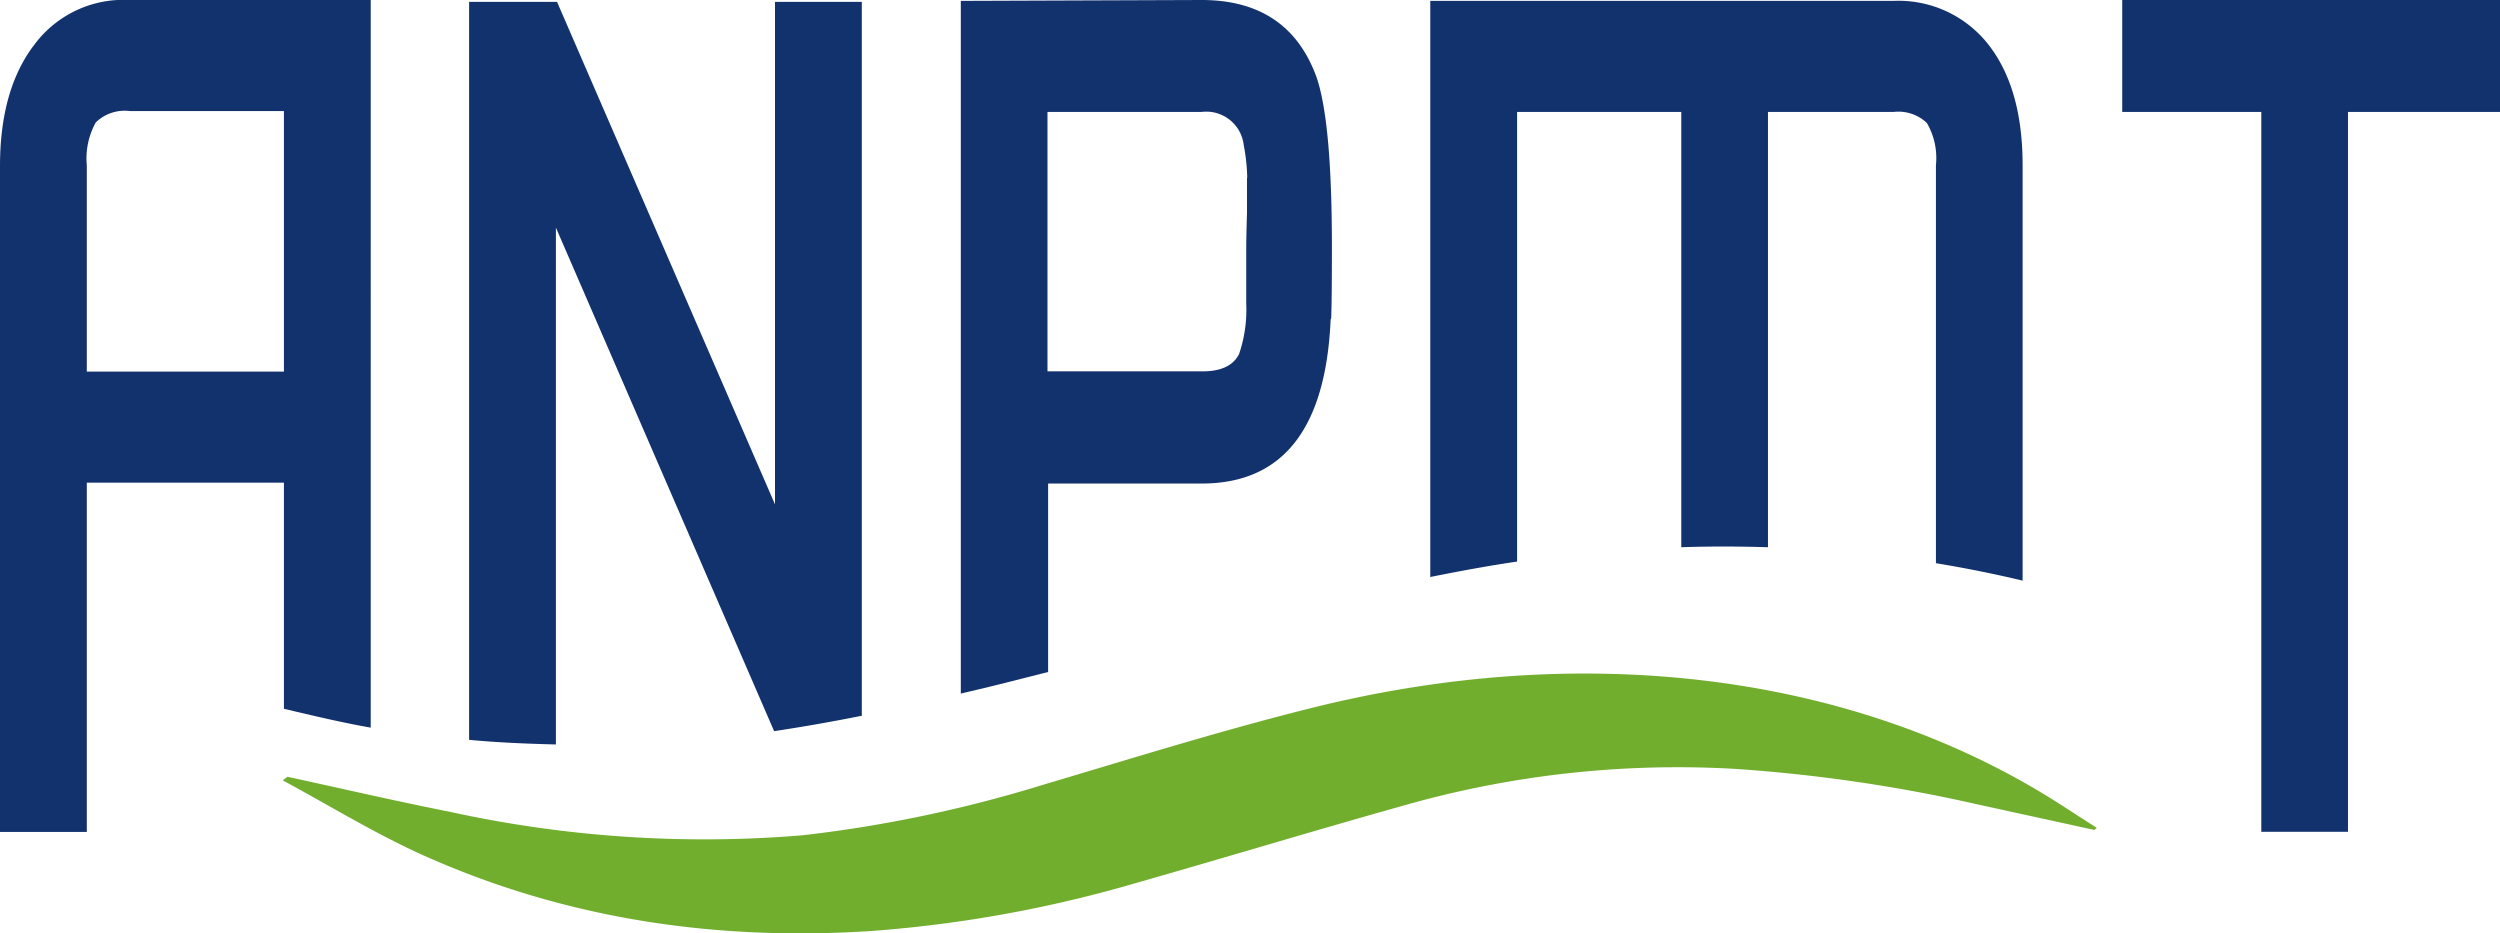
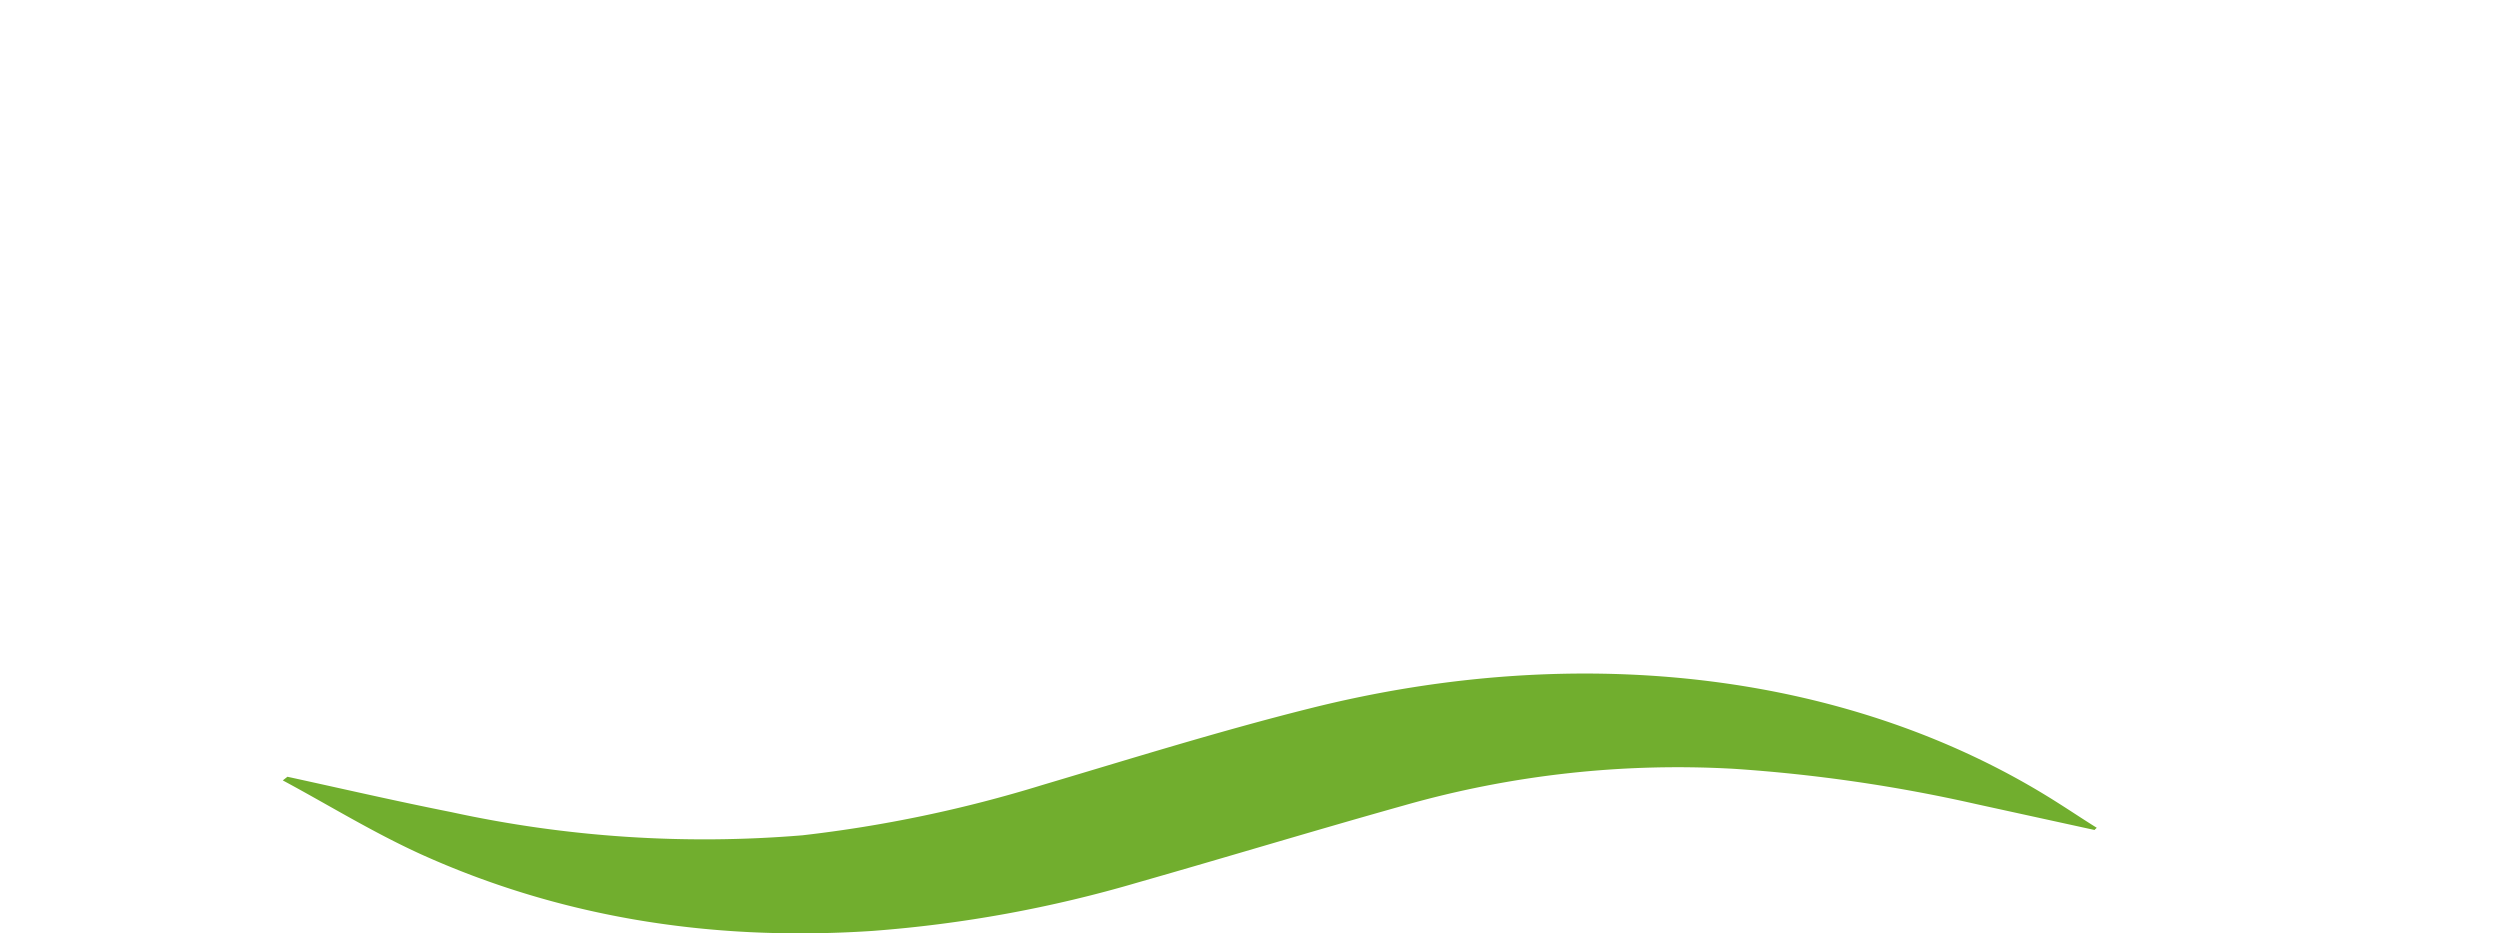
<svg xmlns="http://www.w3.org/2000/svg" viewBox="0 0 199 74.28">
  <defs>
    <style>.cls-1{fill:#12326e;}.cls-2{fill:#71ae2e;}</style>
  </defs>
  <g id="Calque_2" data-name="Calque 2">
    <g id="Calque_1-2" data-name="Calque 1">
-       <path class="cls-1" d="M22.6,29.58H6.91V13.16a5.92,5.92,0,0,1,.71-3.41,3.29,3.29,0,0,1,2.71-.91H22.6Zm6.91,28.31V0H10.33A8.84,8.84,0,0,0,2.77,3.51Q0,7.08,0,13.22v53H6.91V38.42H22.6v18c2.29.54,4.58,1.09,6.91,1.5M68.6,57V.15H61.69v40L44.34.15h-7V58.89c2.27.22,4.59.31,6.91.37V18.12L61.62,58.2q3.51-.53,7-1.23m30.64-42.8c0,.68,0,1.61,0,2.78q-.06,2-.06,2.7v4.53a10.87,10.87,0,0,1-.57,4q-.69,1.38-2.91,1.38H83.38V8.91H95.65A3,3,0,0,1,99,11.54a15.48,15.48,0,0,1,.28,2.63m6.68,11.18q.06-1.25.06-5.7,0-9.85-1.2-13.44Q102.6,0,95.65,0L76.48.07V55.21c1-.24,2-.47,3-.72l3.95-1v-15H95.65q9.7,0,10.27-13.07M161,46.23l0-33.08q0-6.13-2.73-9.61A9.09,9.09,0,0,0,150.72.07H113.85V45.93c2.32-.47,4.62-.89,6.91-1.23V8.91h13.07V43.56c2.32-.08,4.62-.07,6.9,0V8.91h10a3.29,3.29,0,0,1,2.65.88,5.55,5.55,0,0,1,.72,3.36V44.83c2.35.39,4.66.85,6.95,1.4M199,8.91V0H168.93V8.91H180v57.3h6.9V8.91Z" />
      <path class="cls-2" d="M166.74,66.07,157.28,64a124.79,124.79,0,0,0-19.22-2.8,79.52,79.52,0,0,0-26.26,2.9c-7.14,2-14.12,4.12-21.21,6.14A101.77,101.77,0,0,1,69.46,74.1C56,75,44.07,72.77,33.51,68c-3.9-1.78-7.35-3.92-11-5.88l.37-.29c4.36.95,8.68,1.95,13.07,2.82a94.56,94.56,0,0,0,27.92,1.84,105.25,105.25,0,0,0,19.09-4C90,60.4,97,58.21,104.22,56.4c21.92-5.52,43.47-2.74,59.56,7.49,1.06.67,2.09,1.36,3.12,2a1.17,1.17,0,0,1-.16.15" />
    </g>
  </g>
</svg>